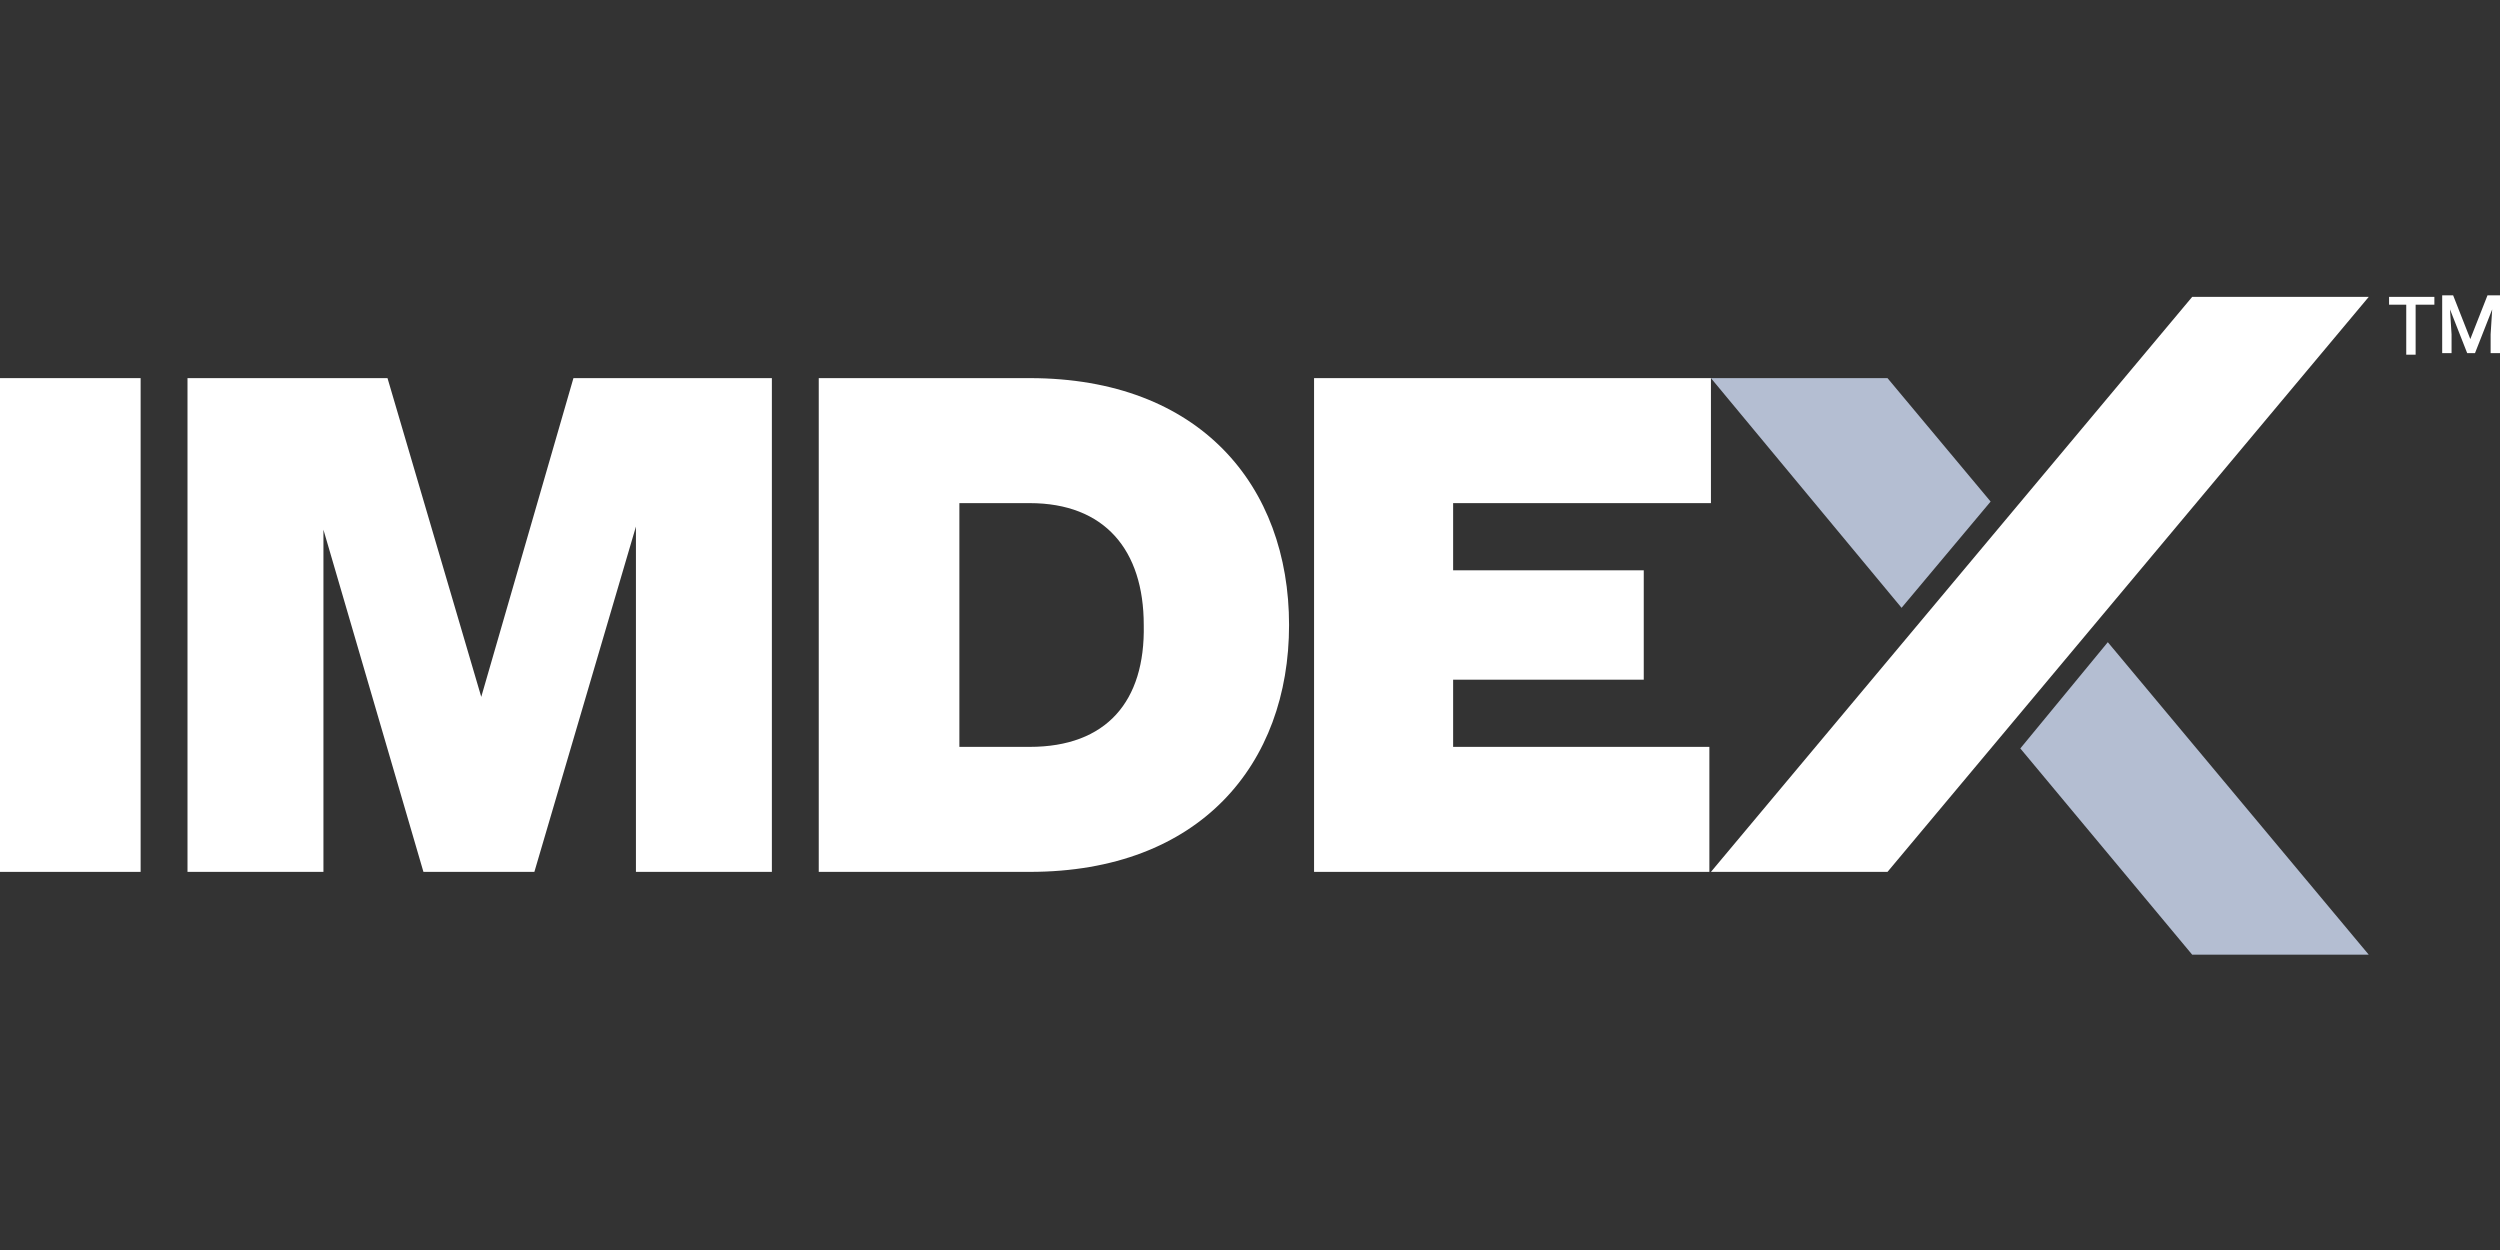
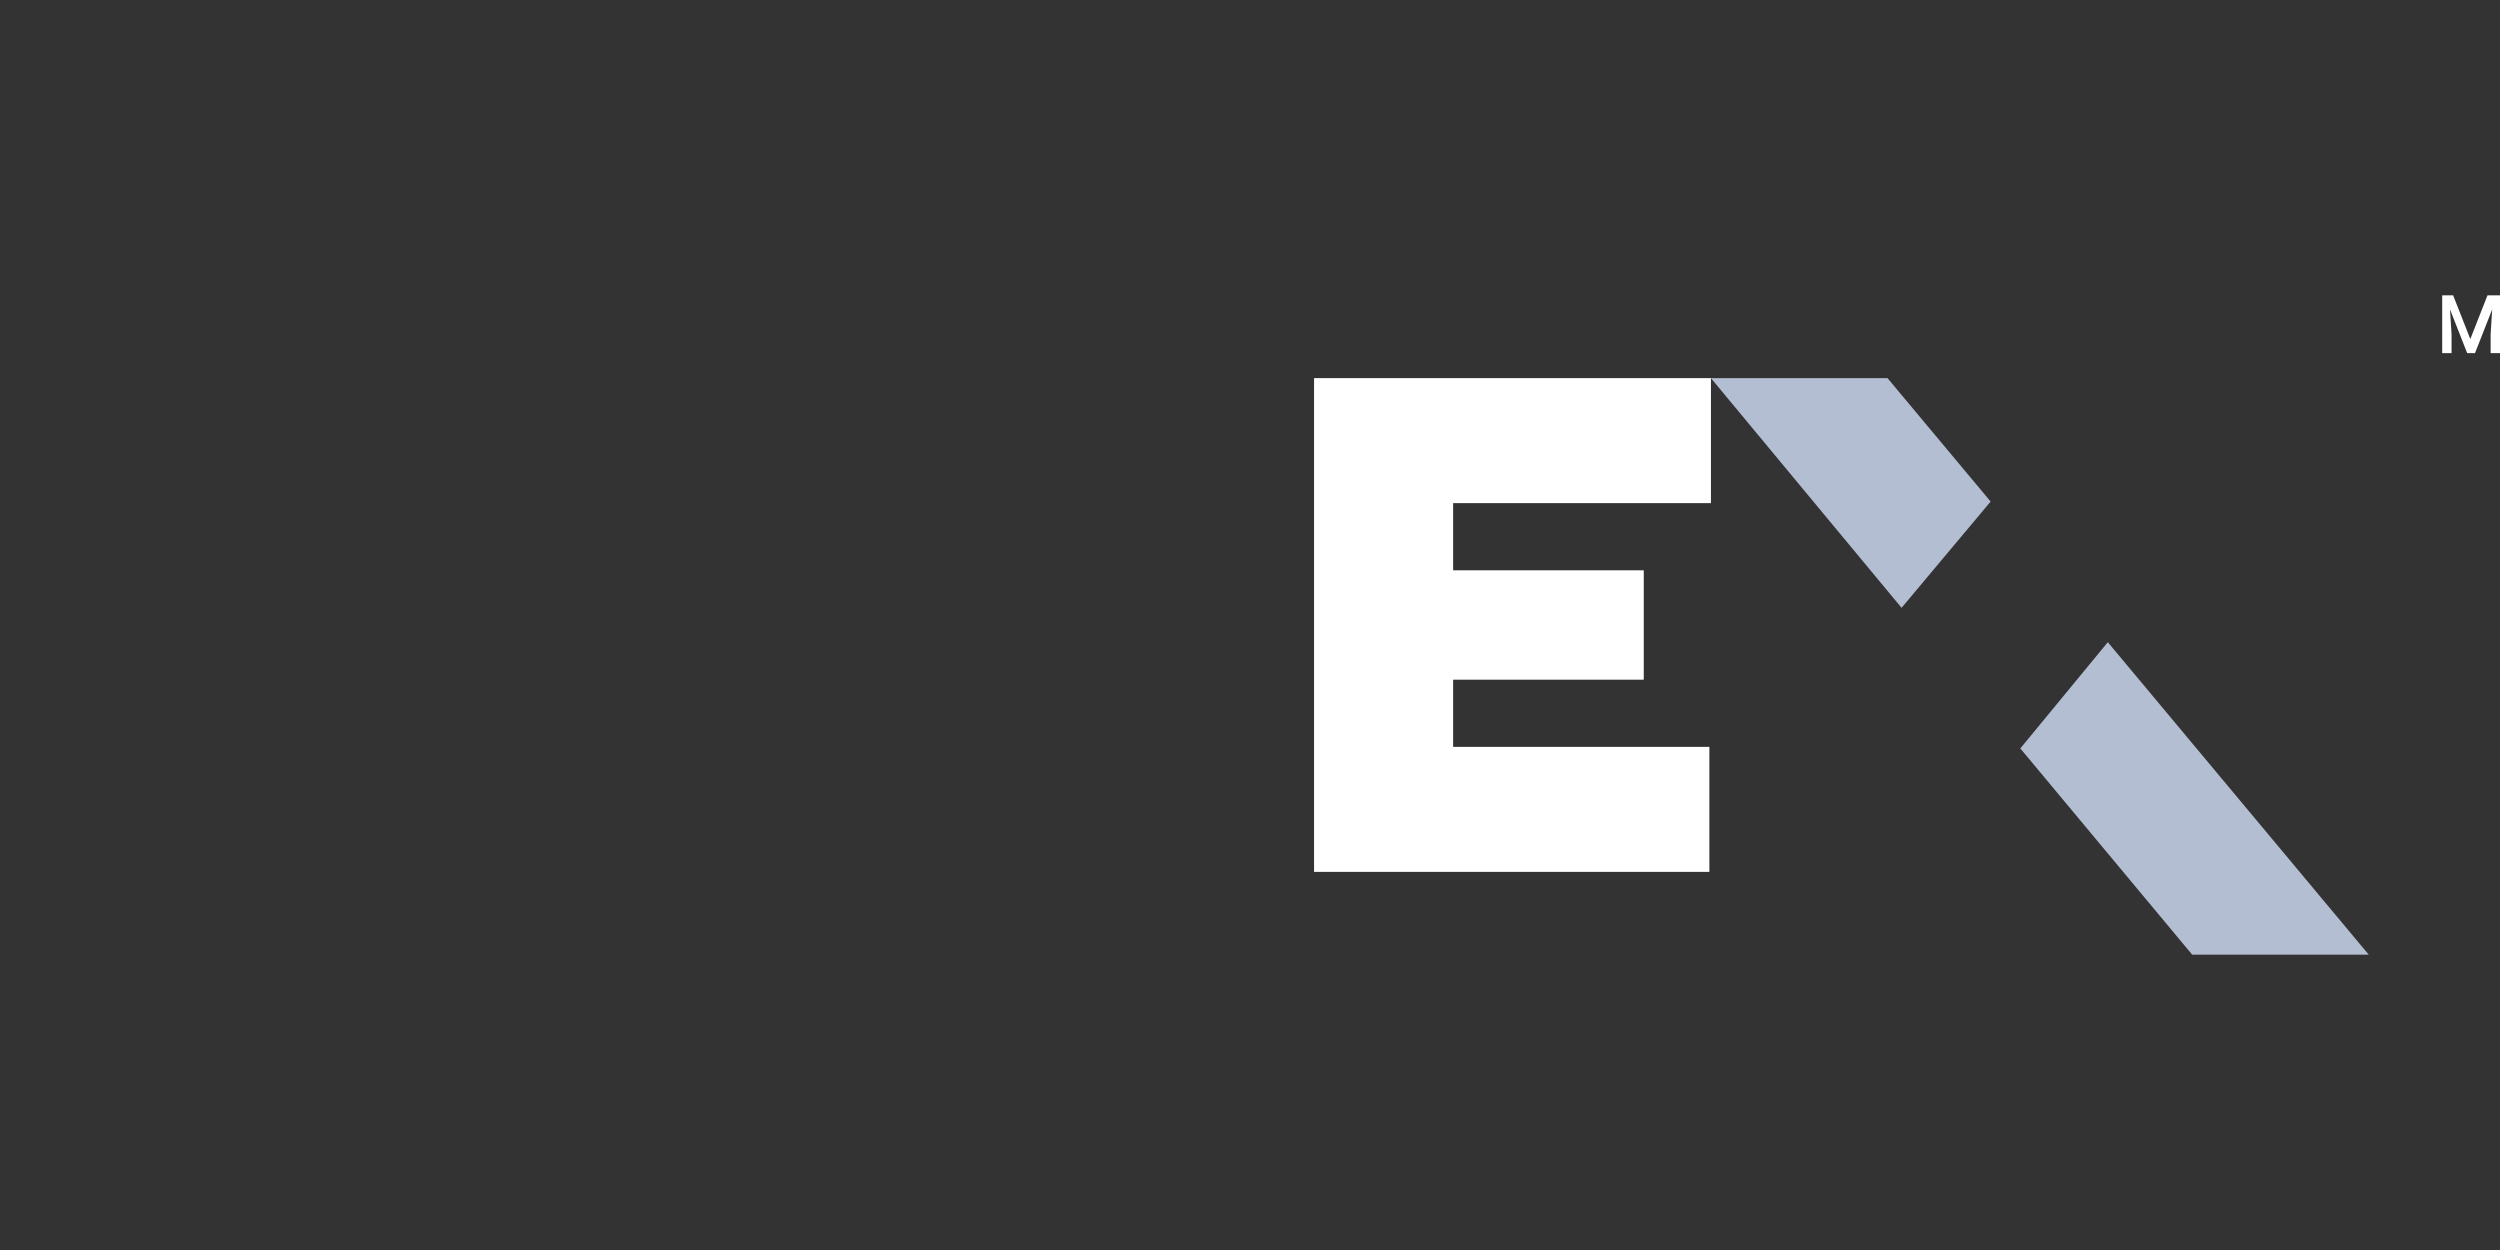
<svg xmlns="http://www.w3.org/2000/svg" version="1.1" id="Layer_2" x="0px" y="0px" viewBox="0 0 160 80" style="enable-background:new 0 0 160 80;" xml:space="preserve">
  <rect x="0" y="0" width="160" height="80" fill="#333333" stroke="none" />
  <style type="text/css">
	.st0{fill:#FFFFFF;}
	.st1{fill:#B4BED2;}
</style>
-   <rect y="24.2" class="st0" width="9" height="31.6" />
-   <polygon class="st0" points="30.8,44.6 24.8,24.2 12,24.2 12,55.8 20.7,55.8 20.7,33.9 27.1,55.8 34.2,55.8 40.7,33.7 40.7,55.8   49.4,55.8 49.4,24.2 36.7,24.2 " />
-   <path class="st0" d="M65.9,24.2H52.4v31.6h13.5c10.9,0,16.6-6.9,16.6-15.8C82.5,31.1,76.8,24.2,65.9,24.2z M65.9,47.8h-4.5V32.2h4.5  c4.8,0,7.3,3,7.3,7.8C73.3,44.9,70.8,47.8,65.9,47.8z" />
  <polygon class="st0" points="84.1,55.8 109.4,55.8 109.4,47.8 93,47.8 93,43.5 105.2,43.5 105.2,36.5 93,36.5 93,32.2 109.5,32.2   109.5,24.2 84.1,24.2 " />
-   <path class="st0" d="M109.5,55.8l30.8-36.8h11.3l-30.8,36.8H109.5z" />
  <polygon class="st1" points="129.3,47.9 140.3,61.1 151.6,61.1 134.9,41.1 " />
  <polygon class="st1" points="120.8,24.2 109.5,24.2 121.7,38.9 127.4,32.1 " />
  <g>
-     <path class="st0" d="M155.7,19.5h-1.1v3.2h-0.6v-3.2h-1.1v-0.5h2.9V19.5z" />
    <path class="st0" d="M157,18.9l1.1,2.8l1.1-2.8h0.8v3.7h-0.6v-1.2l0.1-1.6l-1.1,2.8h-0.5l-1.1-2.8l0.1,1.6v1.2h-0.6v-3.7H157z" />
  </g>
</svg>